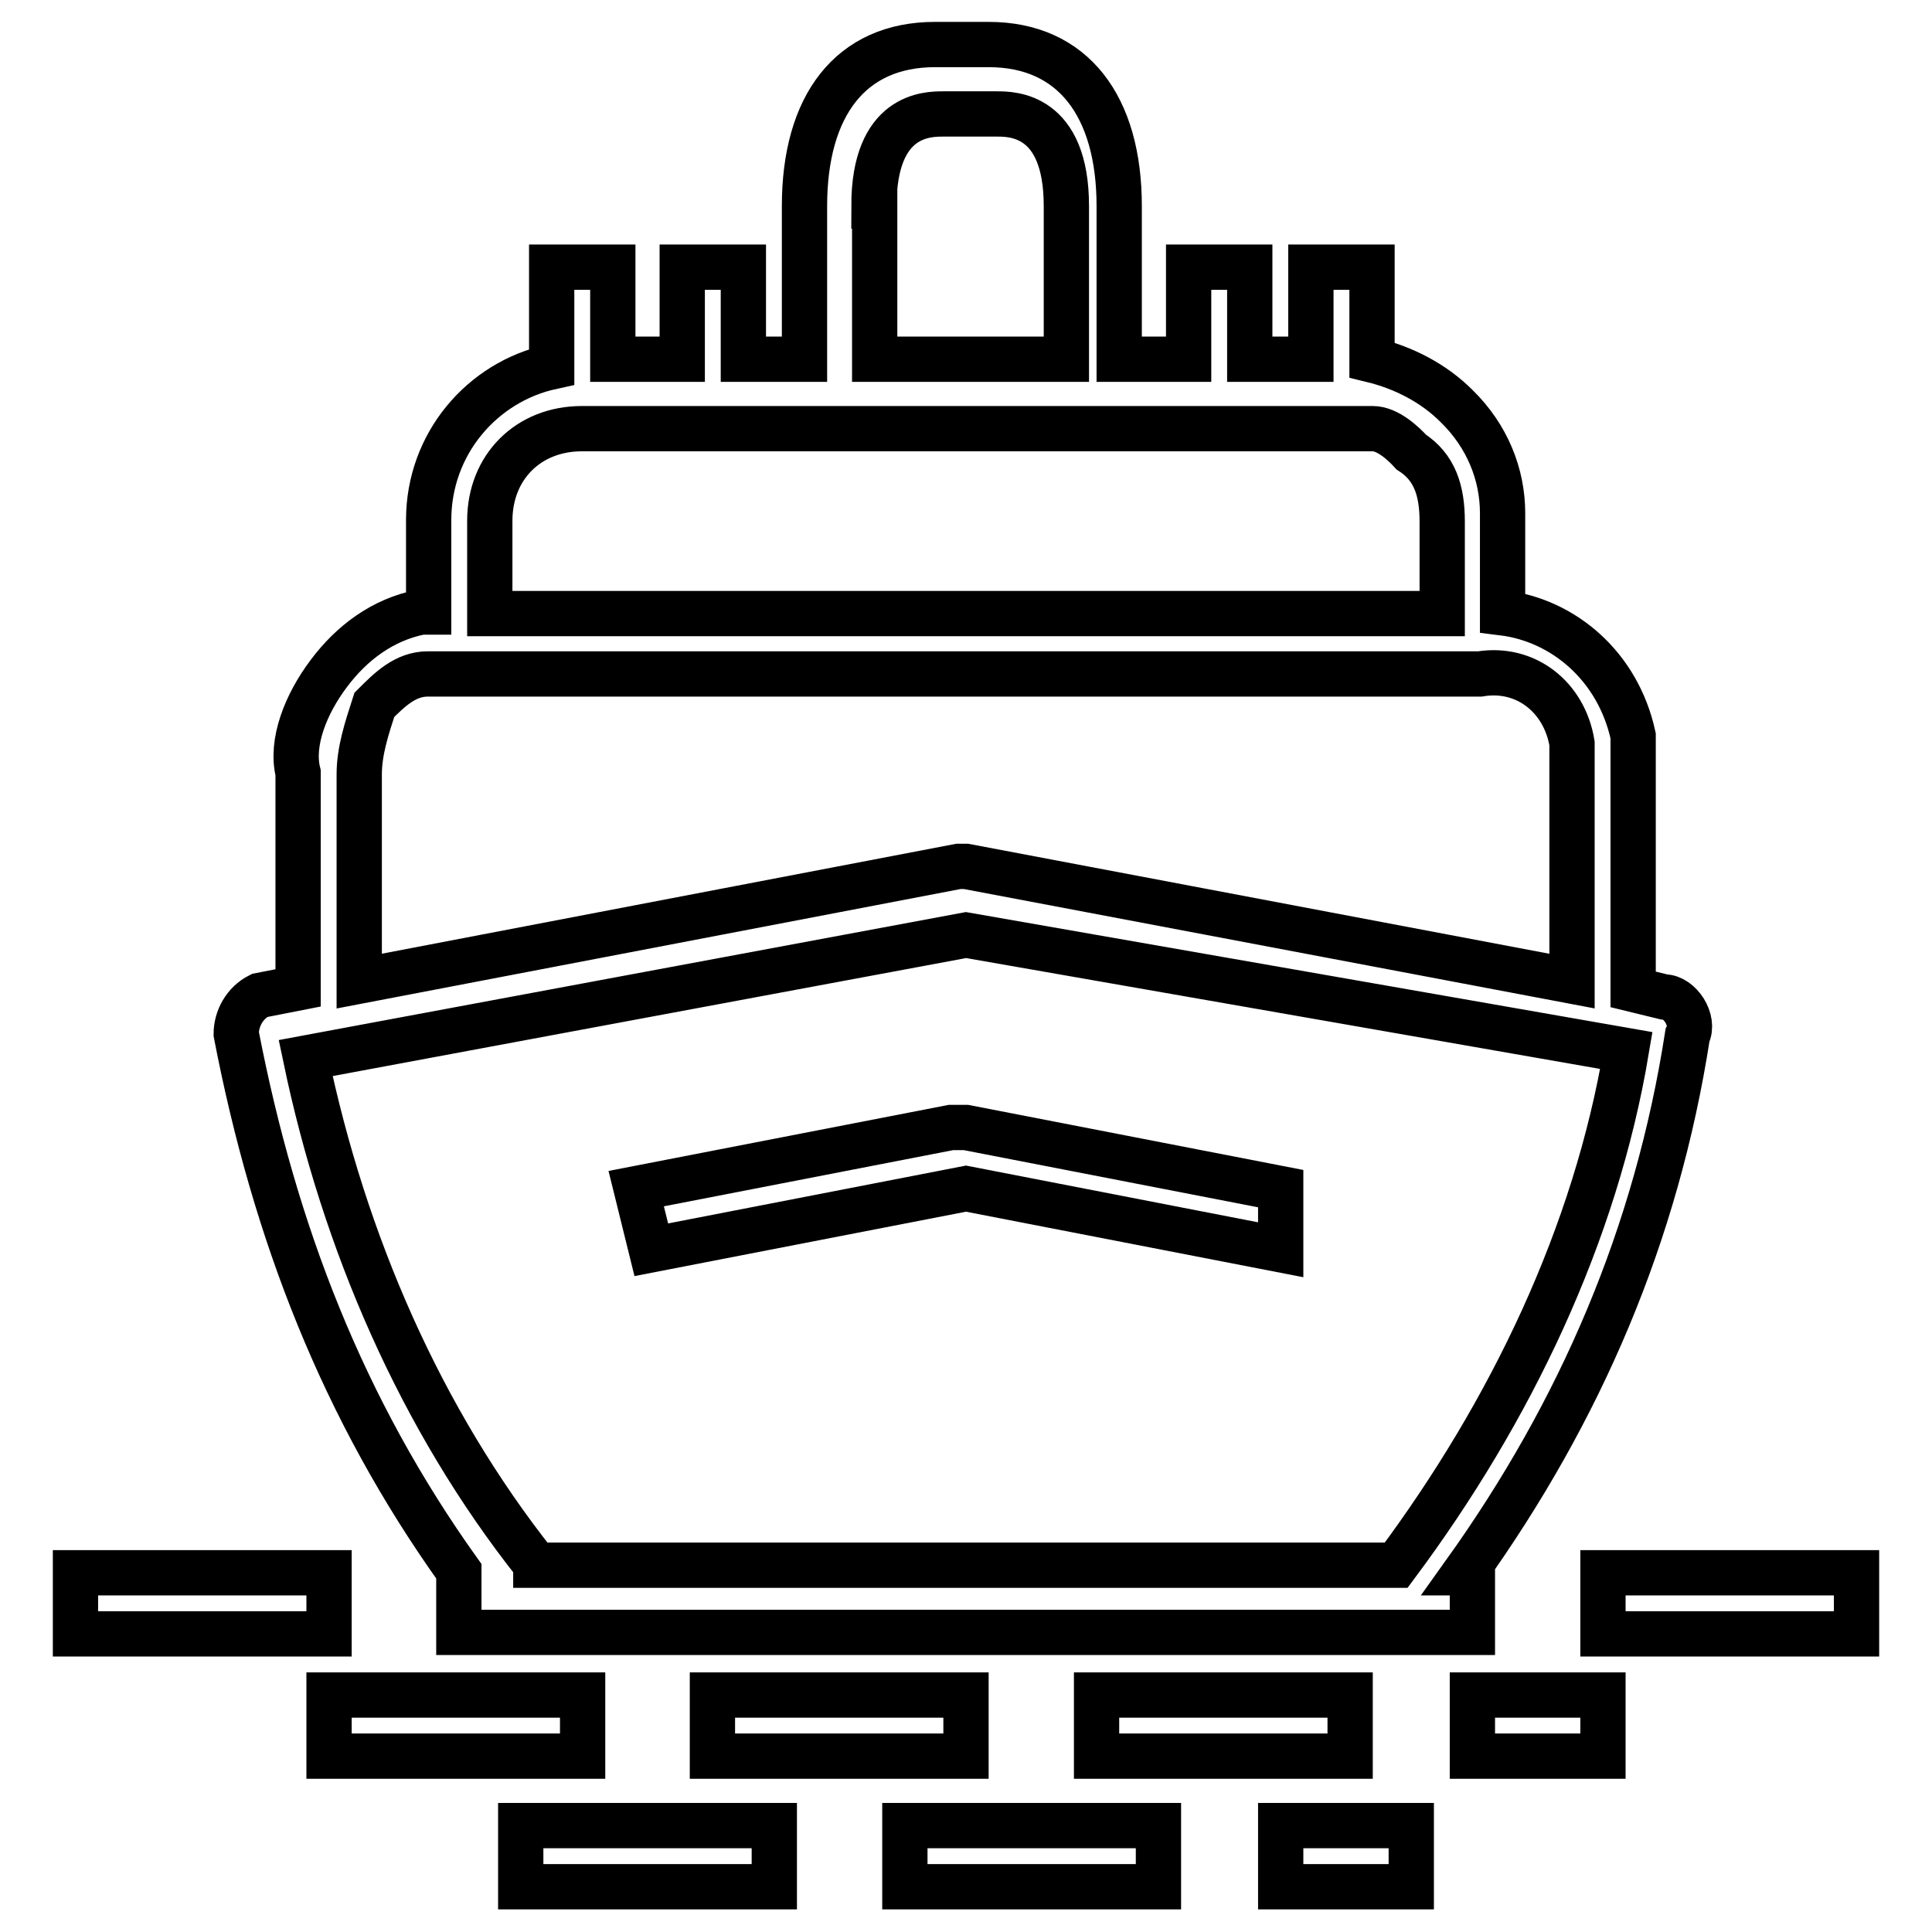
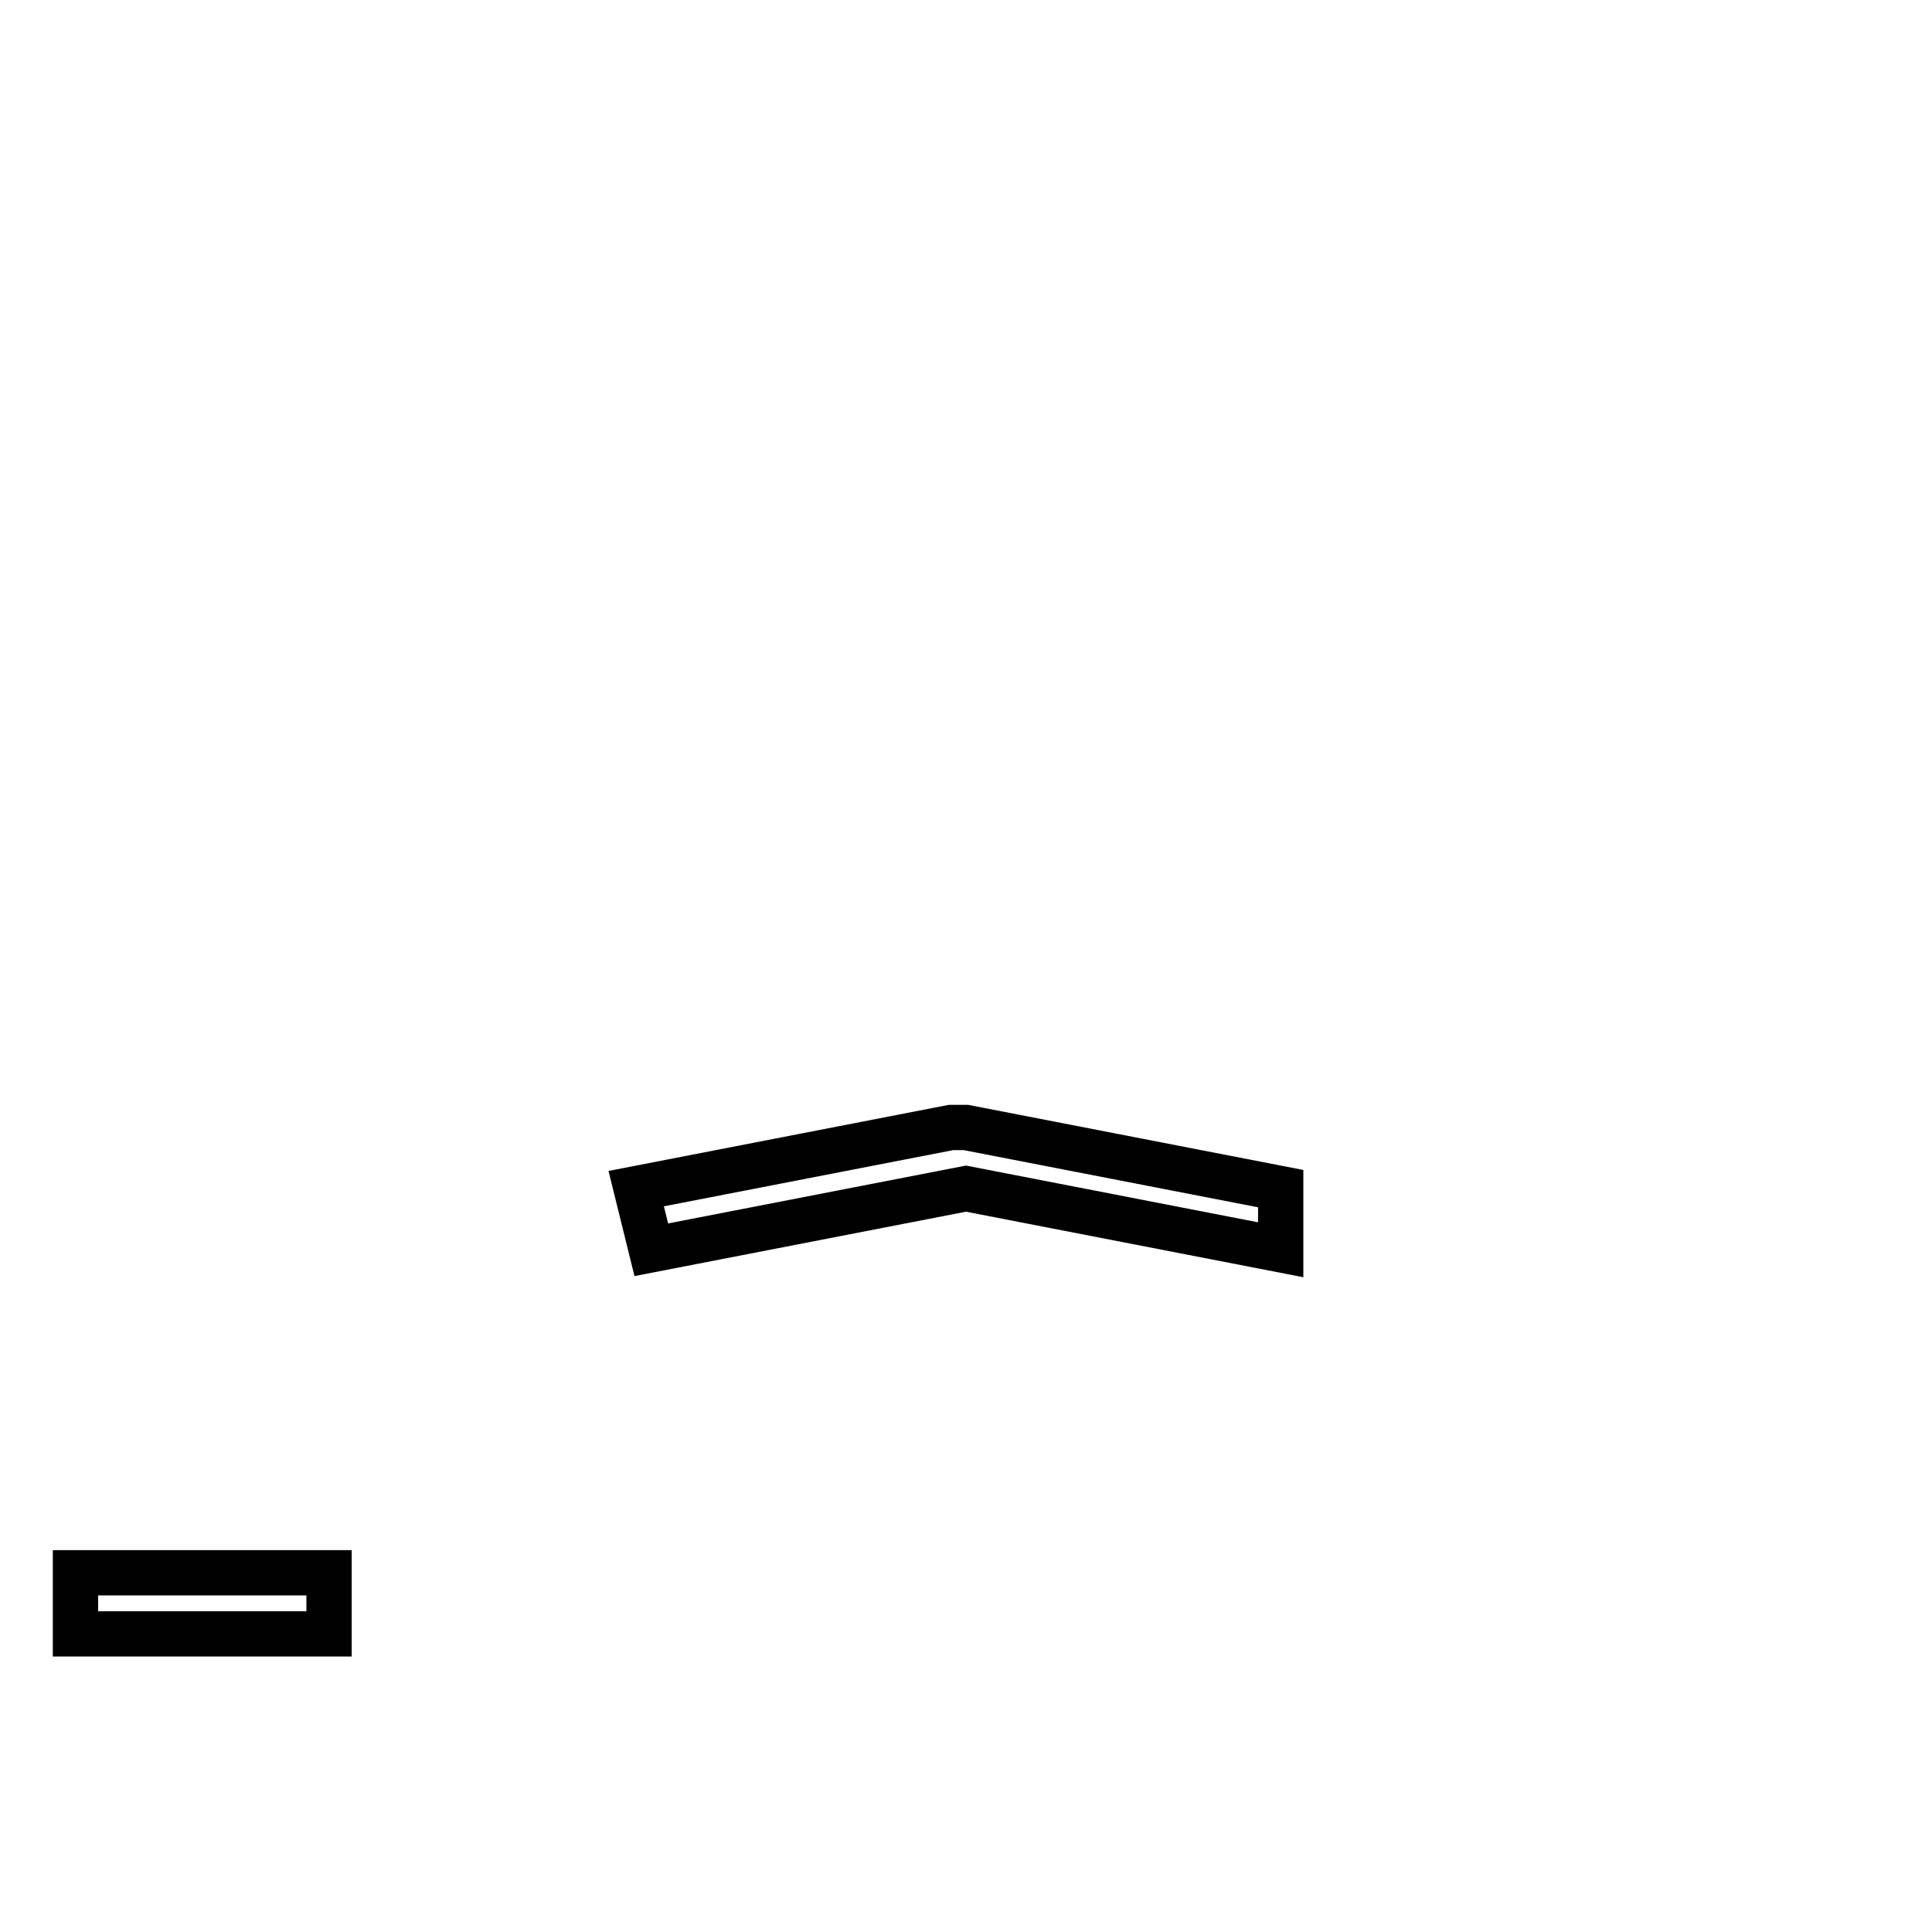
<svg xmlns="http://www.w3.org/2000/svg" version="1.1" x="0px" y="0px" viewBox="0 0 256 256" enable-background="new 0 0 256 256" xml:space="preserve">
  <g>
    <path stroke-width="6" fill-opacity="0" stroke="#000000" d="M126,149.4l-41.7,8.1l2,8.1l41.7-8.1l41.7,8.1v-8.1l-41.7-8.1H126z M10,208.4h33.6v8.1H10V208.4z" />
-     <path stroke-width="6" fill-opacity="0" stroke="#000000" d="M195.1,208.4h-1c15.3-21.4,25.4-44.8,29.5-71.2c1-2-1-5.1-3.1-5.1l-4.1-1v-28.5v-5.1 c-2-9.2-9.2-15.3-17.3-16.3V68c0-5.1-2-10.2-6.1-14.2c-3.1-3.1-7.1-5.1-11.2-6.1V35.4h-8.1v12.2h-8.1V35.4h-8.1v12.2h-9.2V27.3 c0-13.2-6.1-21.4-17.3-21.4h-7.1c-11.2,0-17.3,8.1-17.3,21.4v20.3h-8.1V35.4h-8.1v12.2h-9.2V35.4h-8.1v13.2 c-9.2,2-16.3,10.2-16.3,20.3v12.2h-1c-5.1,1-9.2,4.1-12.2,8.1c-3.1,4.1-5.1,9.2-4.1,13.2v28.5l-5.1,1c-2,1-3.1,3.1-3.1,5.1 c5.1,26.4,14.2,49.8,29.5,71.2v8.1h134.3V208.4z M115.8,27.3c0-12.2,7.1-12.2,9.2-12.2h7.1c2,0,9.2,0,9.2,12.2v20.3h-25.4V27.3z  M77.1,56.8h104.8c2,0,4.1,2,5.1,3.1c3.1,2,4.1,5.1,4.1,9.2v12.2H64.9V69C64.9,61.9,70,56.8,77.1,56.8z M47.6,102.6 c0-3.1,1-6.1,2-9.2c2-2,4.1-4.1,7.1-4.1h139.4c6.1-1,11.2,3.1,12.2,9.2V130L128,114.8h-1L47.6,130V102.6z M71,207.3 c-15.3-19.3-25.4-42.7-30.5-67.1l87.5-16.3l87.5,15.3c-4.1,24.4-15.3,47.8-30.5,68.2H71z M212.4,208.4H246v8.1h-33.6V208.4z  M94.4,224.6H128v8.1H94.4V224.6z M145.3,224.6h33.6v8.1h-33.6V224.6z M43.6,224.6h33.6v8.1H43.6V224.6z M195.1,224.6h17.3v8.1 h-17.3V224.6z M119.9,241.9h33.6v8.1h-33.6V241.9z M169.7,241.9H187v8.1h-17.3V241.9z M69,241.9h33.6v8.1H69V241.9z" />
  </g>
</svg>